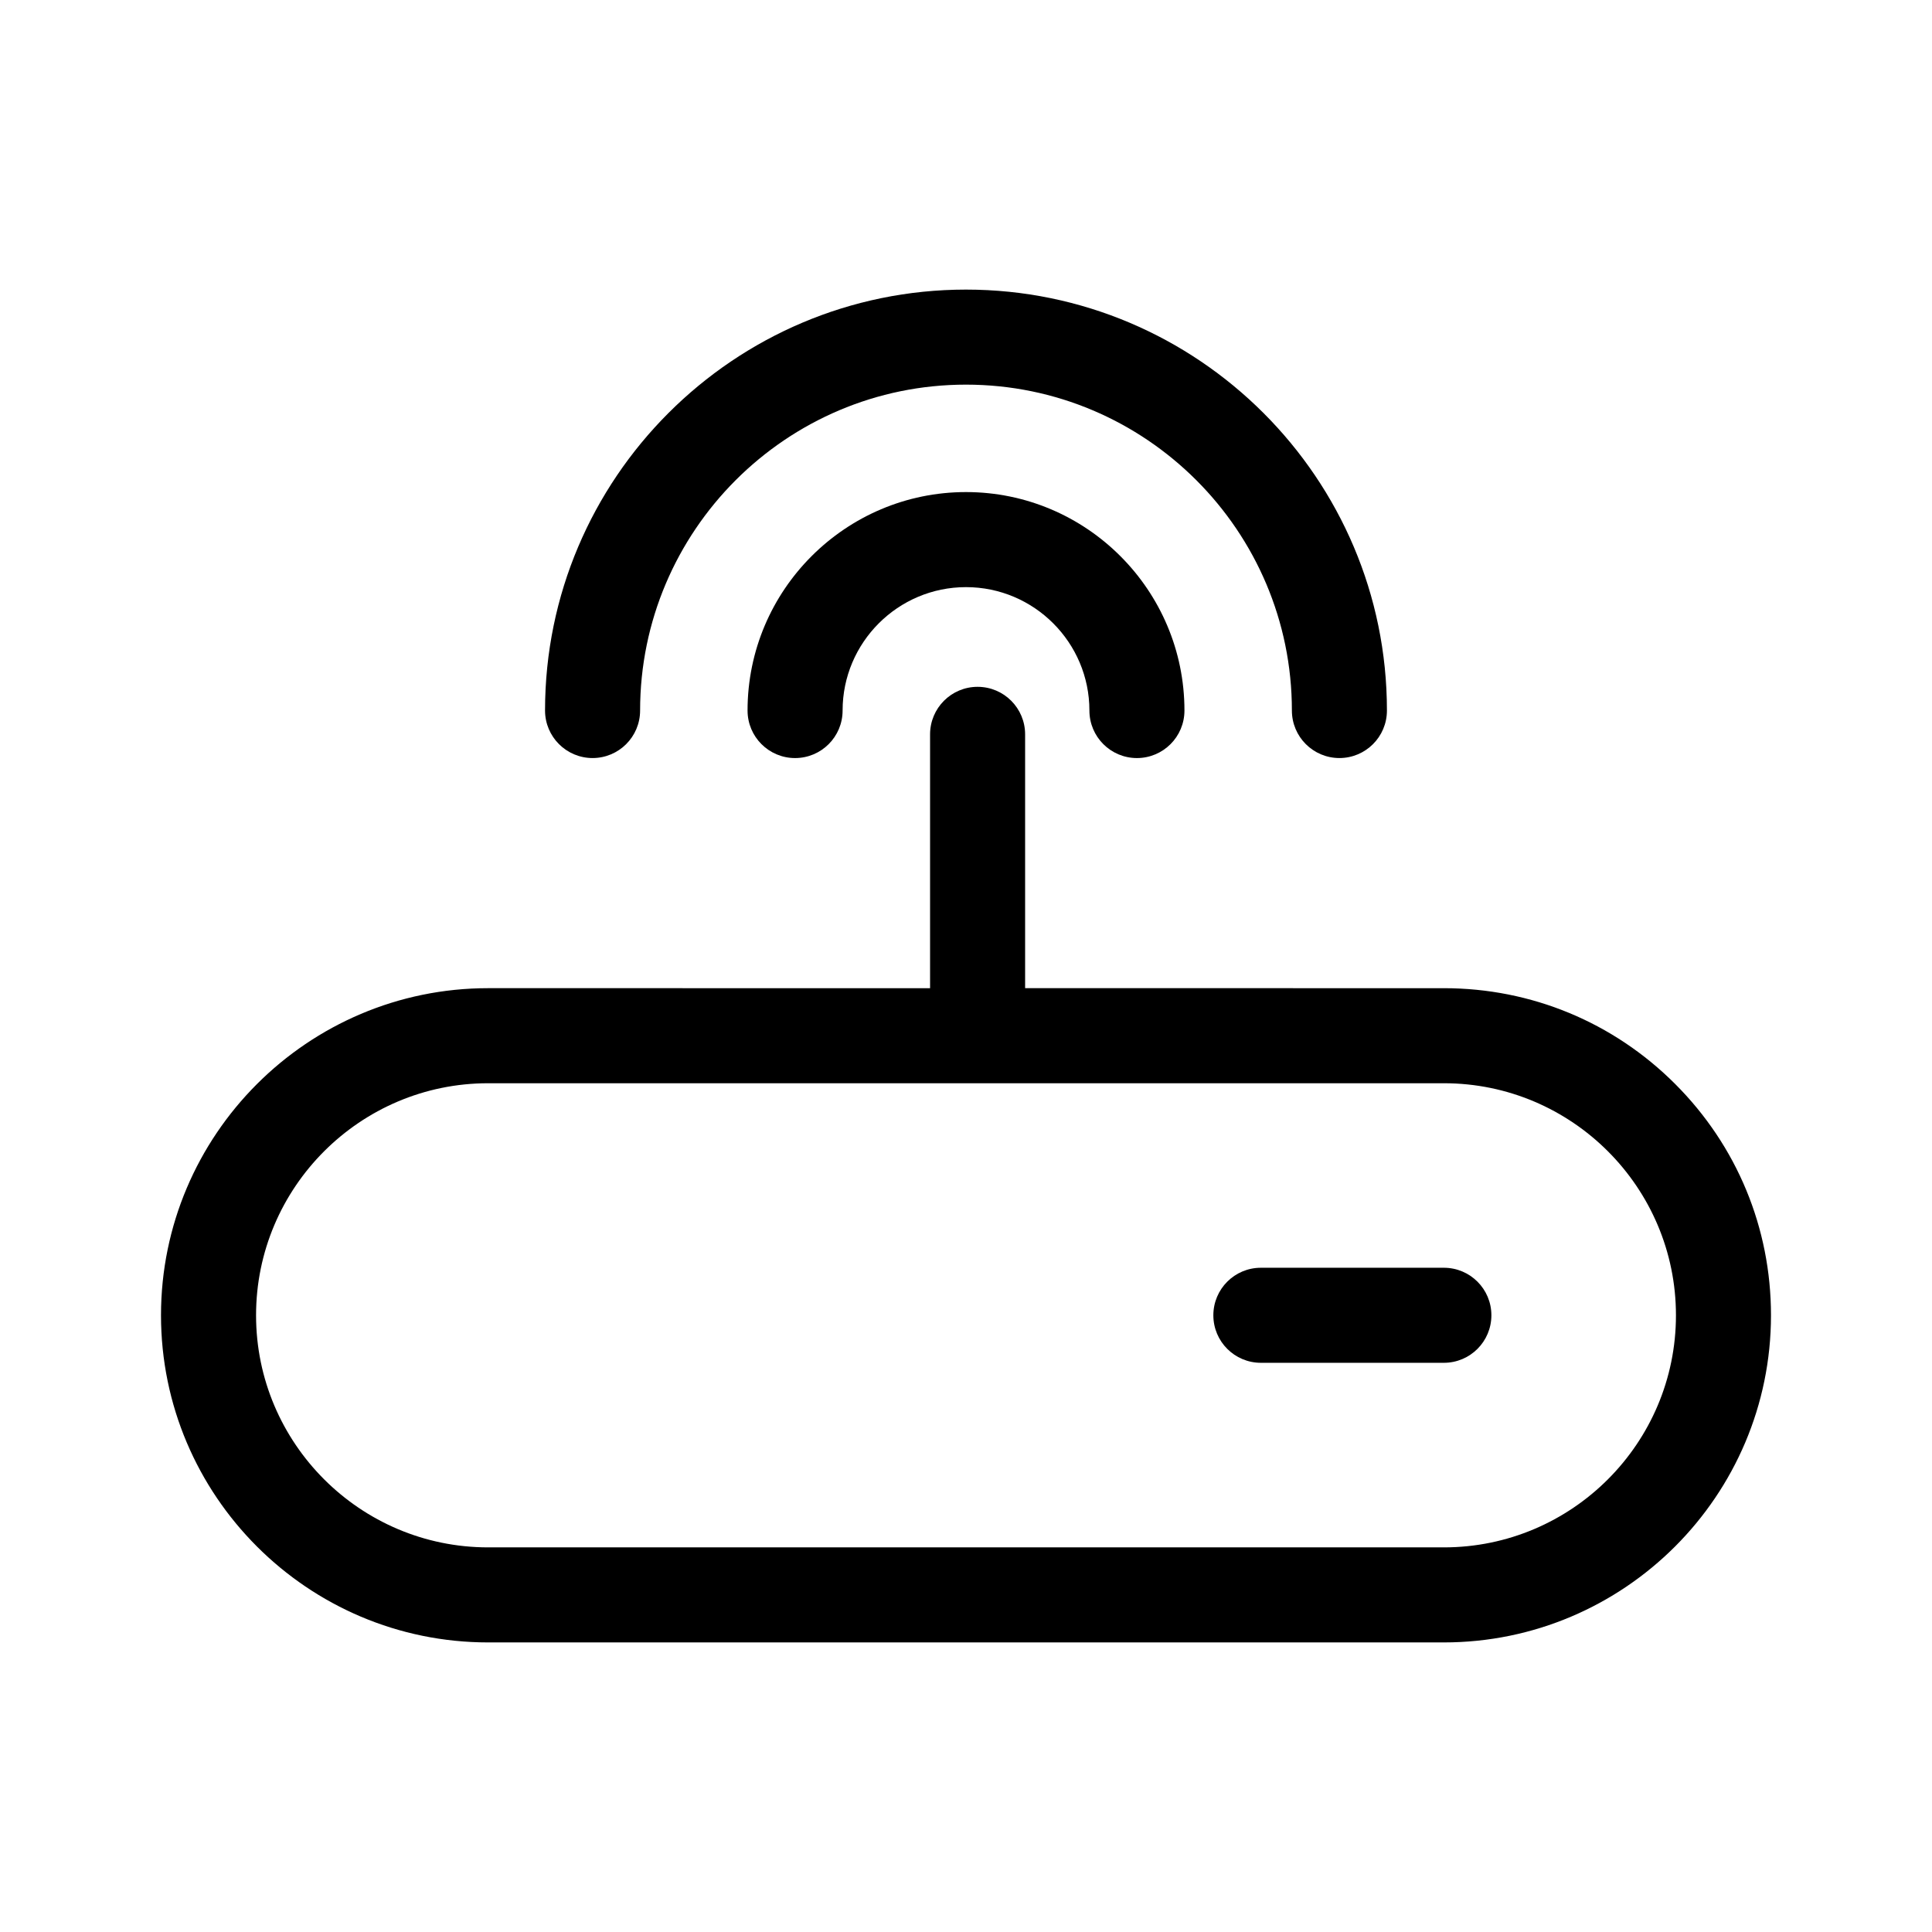
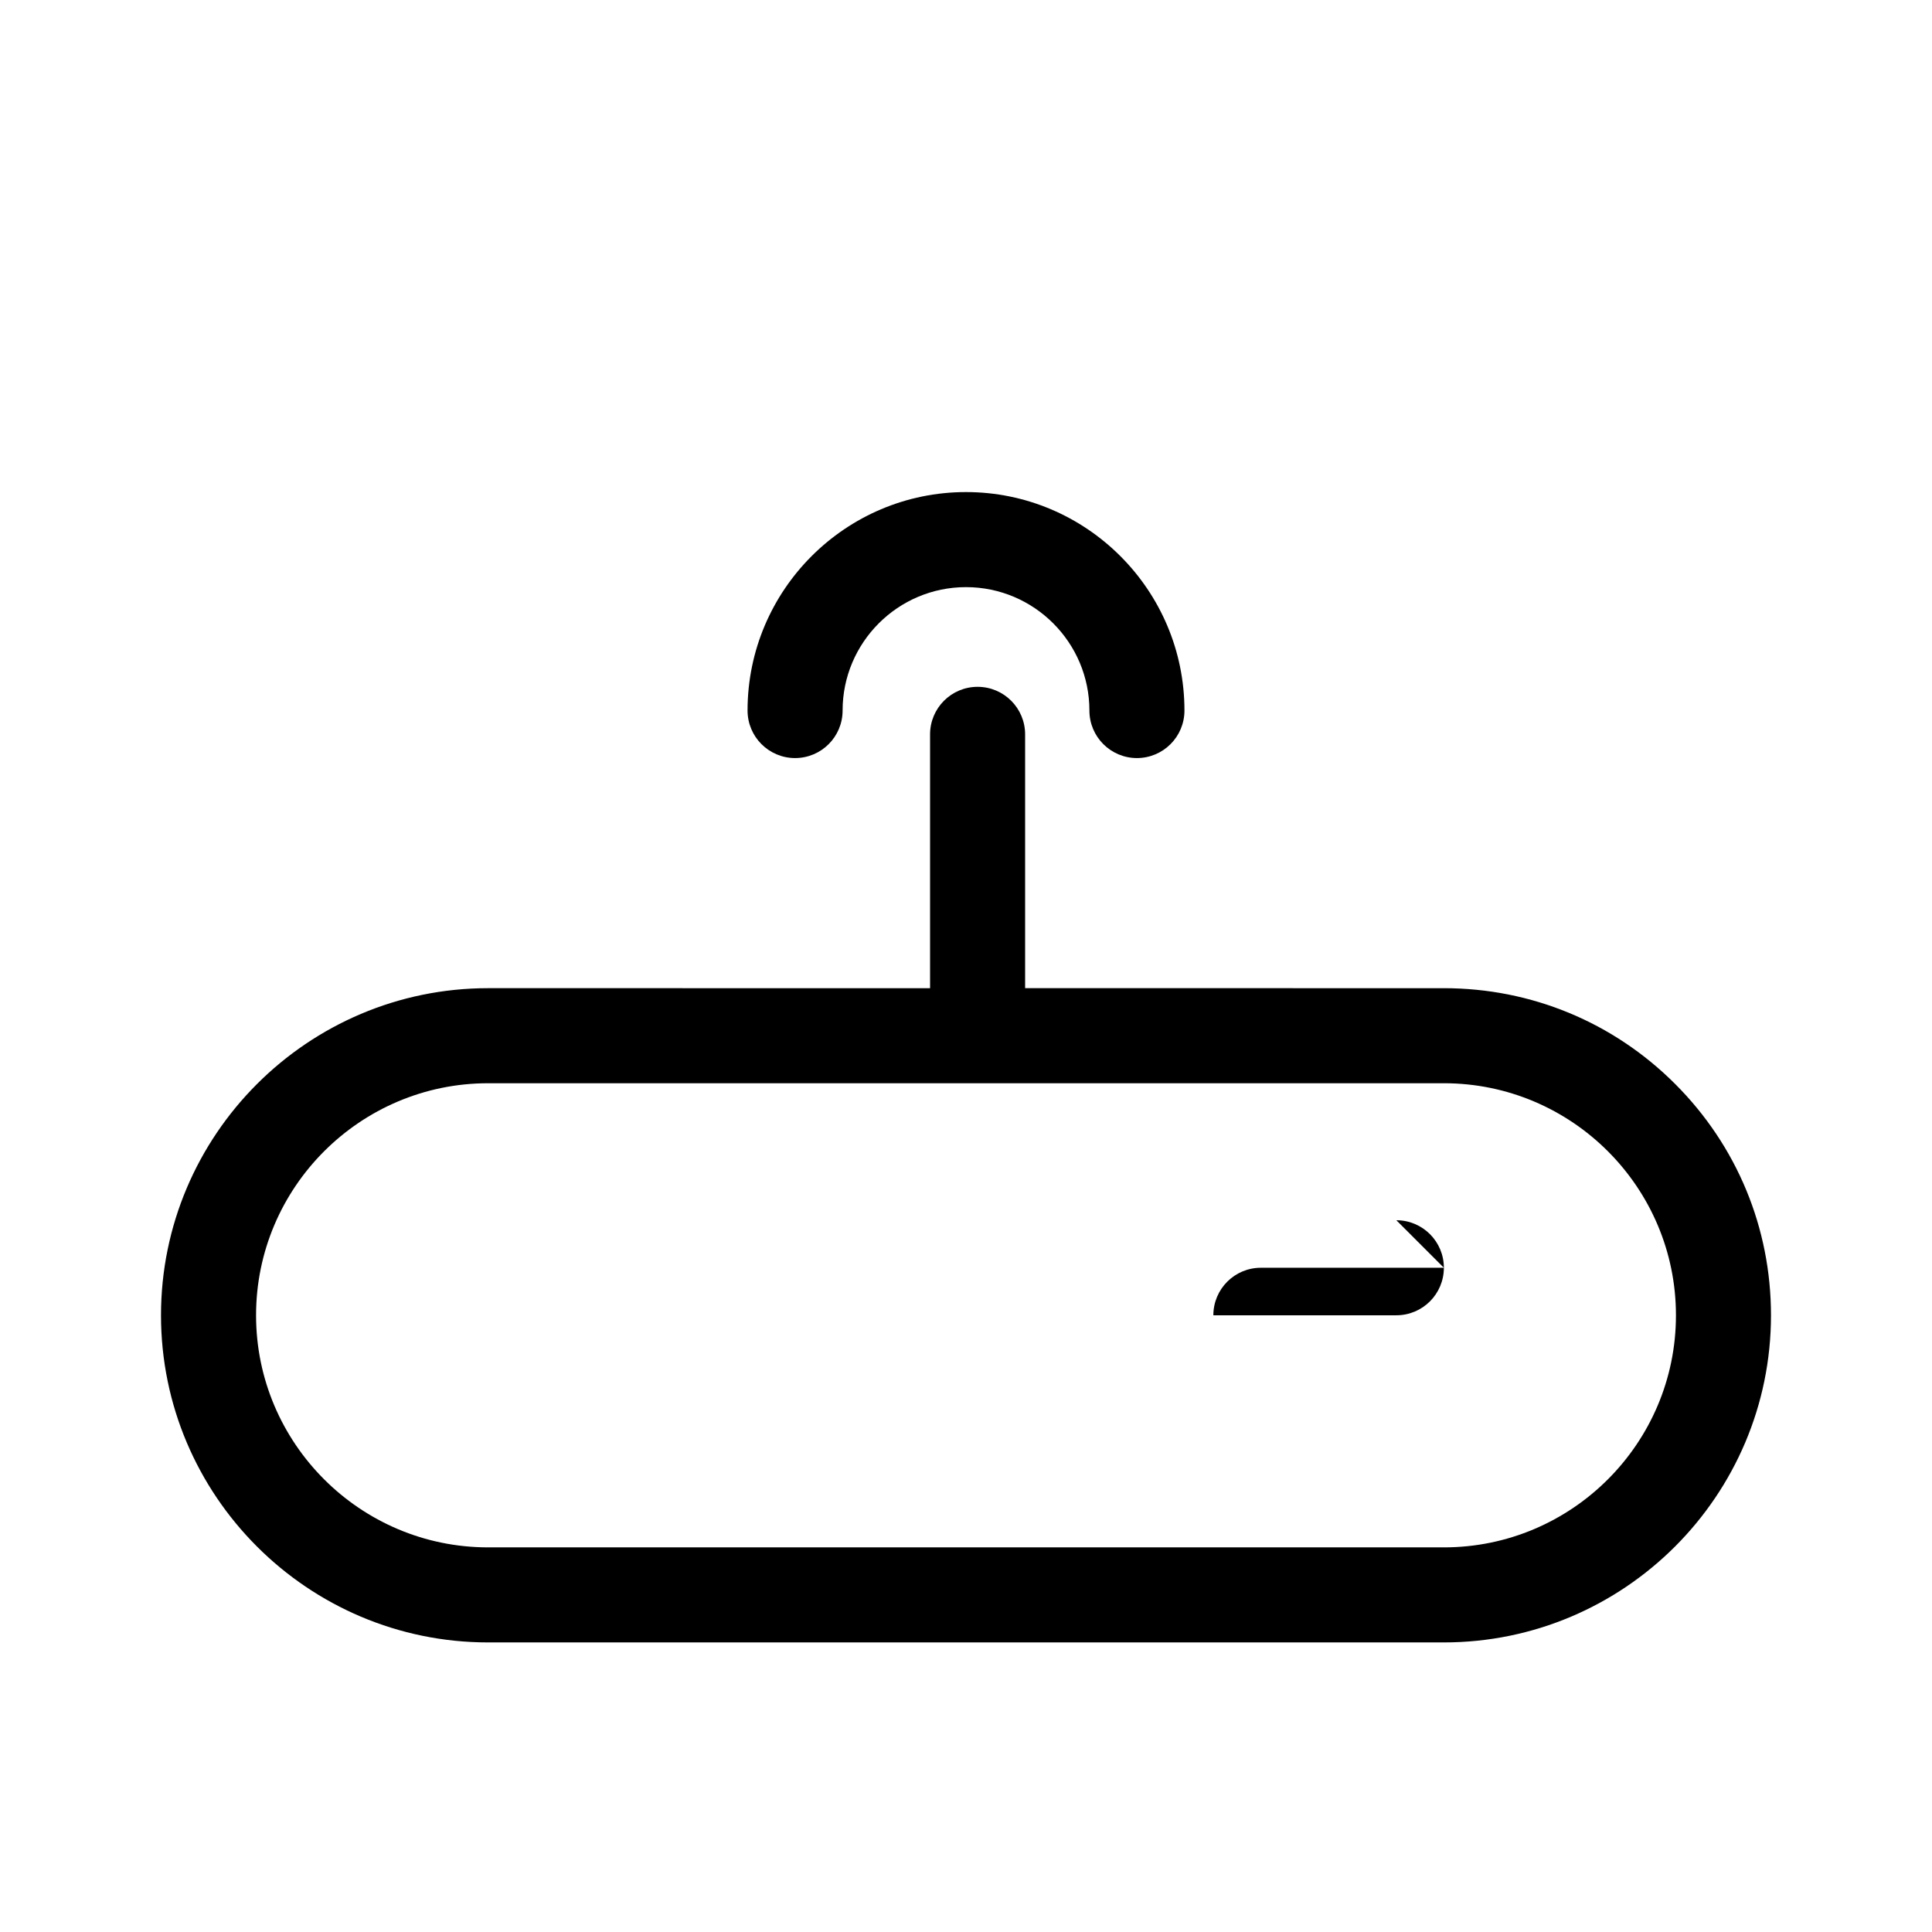
<svg xmlns="http://www.w3.org/2000/svg" fill="#000000" width="800px" height="800px" version="1.1" viewBox="144 144 512 512">
  <g>
    <path d="m587.94 431.27c-16.375-16.375-38.145-25.391-61.305-25.391l-110.97-0.004v-67.266c0-6.957-5.637-12.594-12.594-12.594s-12.594 5.637-12.594 12.594v67.27l-117.12-0.004c-47.801 0-86.691 38.891-86.691 86.691 0.004 47.801 38.891 86.691 86.691 86.691h253.28c47.801 0 86.691-38.891 86.691-86.691 0-23.16-9.02-44.922-25.391-61.297zm-61.301 122.8h-253.28c-33.91 0-61.5-27.59-61.5-61.5s27.59-61.5 61.5-61.5h253.29c33.906 0 61.496 27.59 61.496 61.5 0 33.914-27.59 61.5-61.5 61.5z" />
-     <path d="m526.64 479.97h-48.496c-6.957 0-12.594 5.637-12.594 12.594s5.637 12.594 12.594 12.594h48.496c6.957 0 12.594-5.637 12.594-12.594 0.004-6.957-5.637-12.594-12.594-12.594z" />
-     <path d="m301.04 344.89c6.957 0 12.594-5.637 12.594-12.594 0-47.621 38.742-86.363 86.363-86.363 47.621 0 86.367 38.742 86.367 86.363 0 6.957 5.637 12.594 12.594 12.594s12.594-5.637 12.594-12.594c0-61.512-50.047-111.55-111.56-111.55s-111.55 50.043-111.55 111.55c0.008 6.957 5.644 12.594 12.602 12.594z" />
+     <path d="m526.64 479.97h-48.496c-6.957 0-12.594 5.637-12.594 12.594h48.496c6.957 0 12.594-5.637 12.594-12.594 0.004-6.957-5.637-12.594-12.594-12.594z" />
    <path d="m342.11 332.3c0 6.957 5.637 12.594 12.594 12.594s12.594-5.637 12.594-12.594c0-18.031 14.672-32.703 32.703-32.703s32.703 14.672 32.703 32.703c0 6.957 5.637 12.594 12.594 12.594s12.594-5.637 12.594-12.594c0-31.922-25.973-57.895-57.895-57.895-31.914 0-57.887 25.973-57.887 57.895z" />
  </g>
</svg>